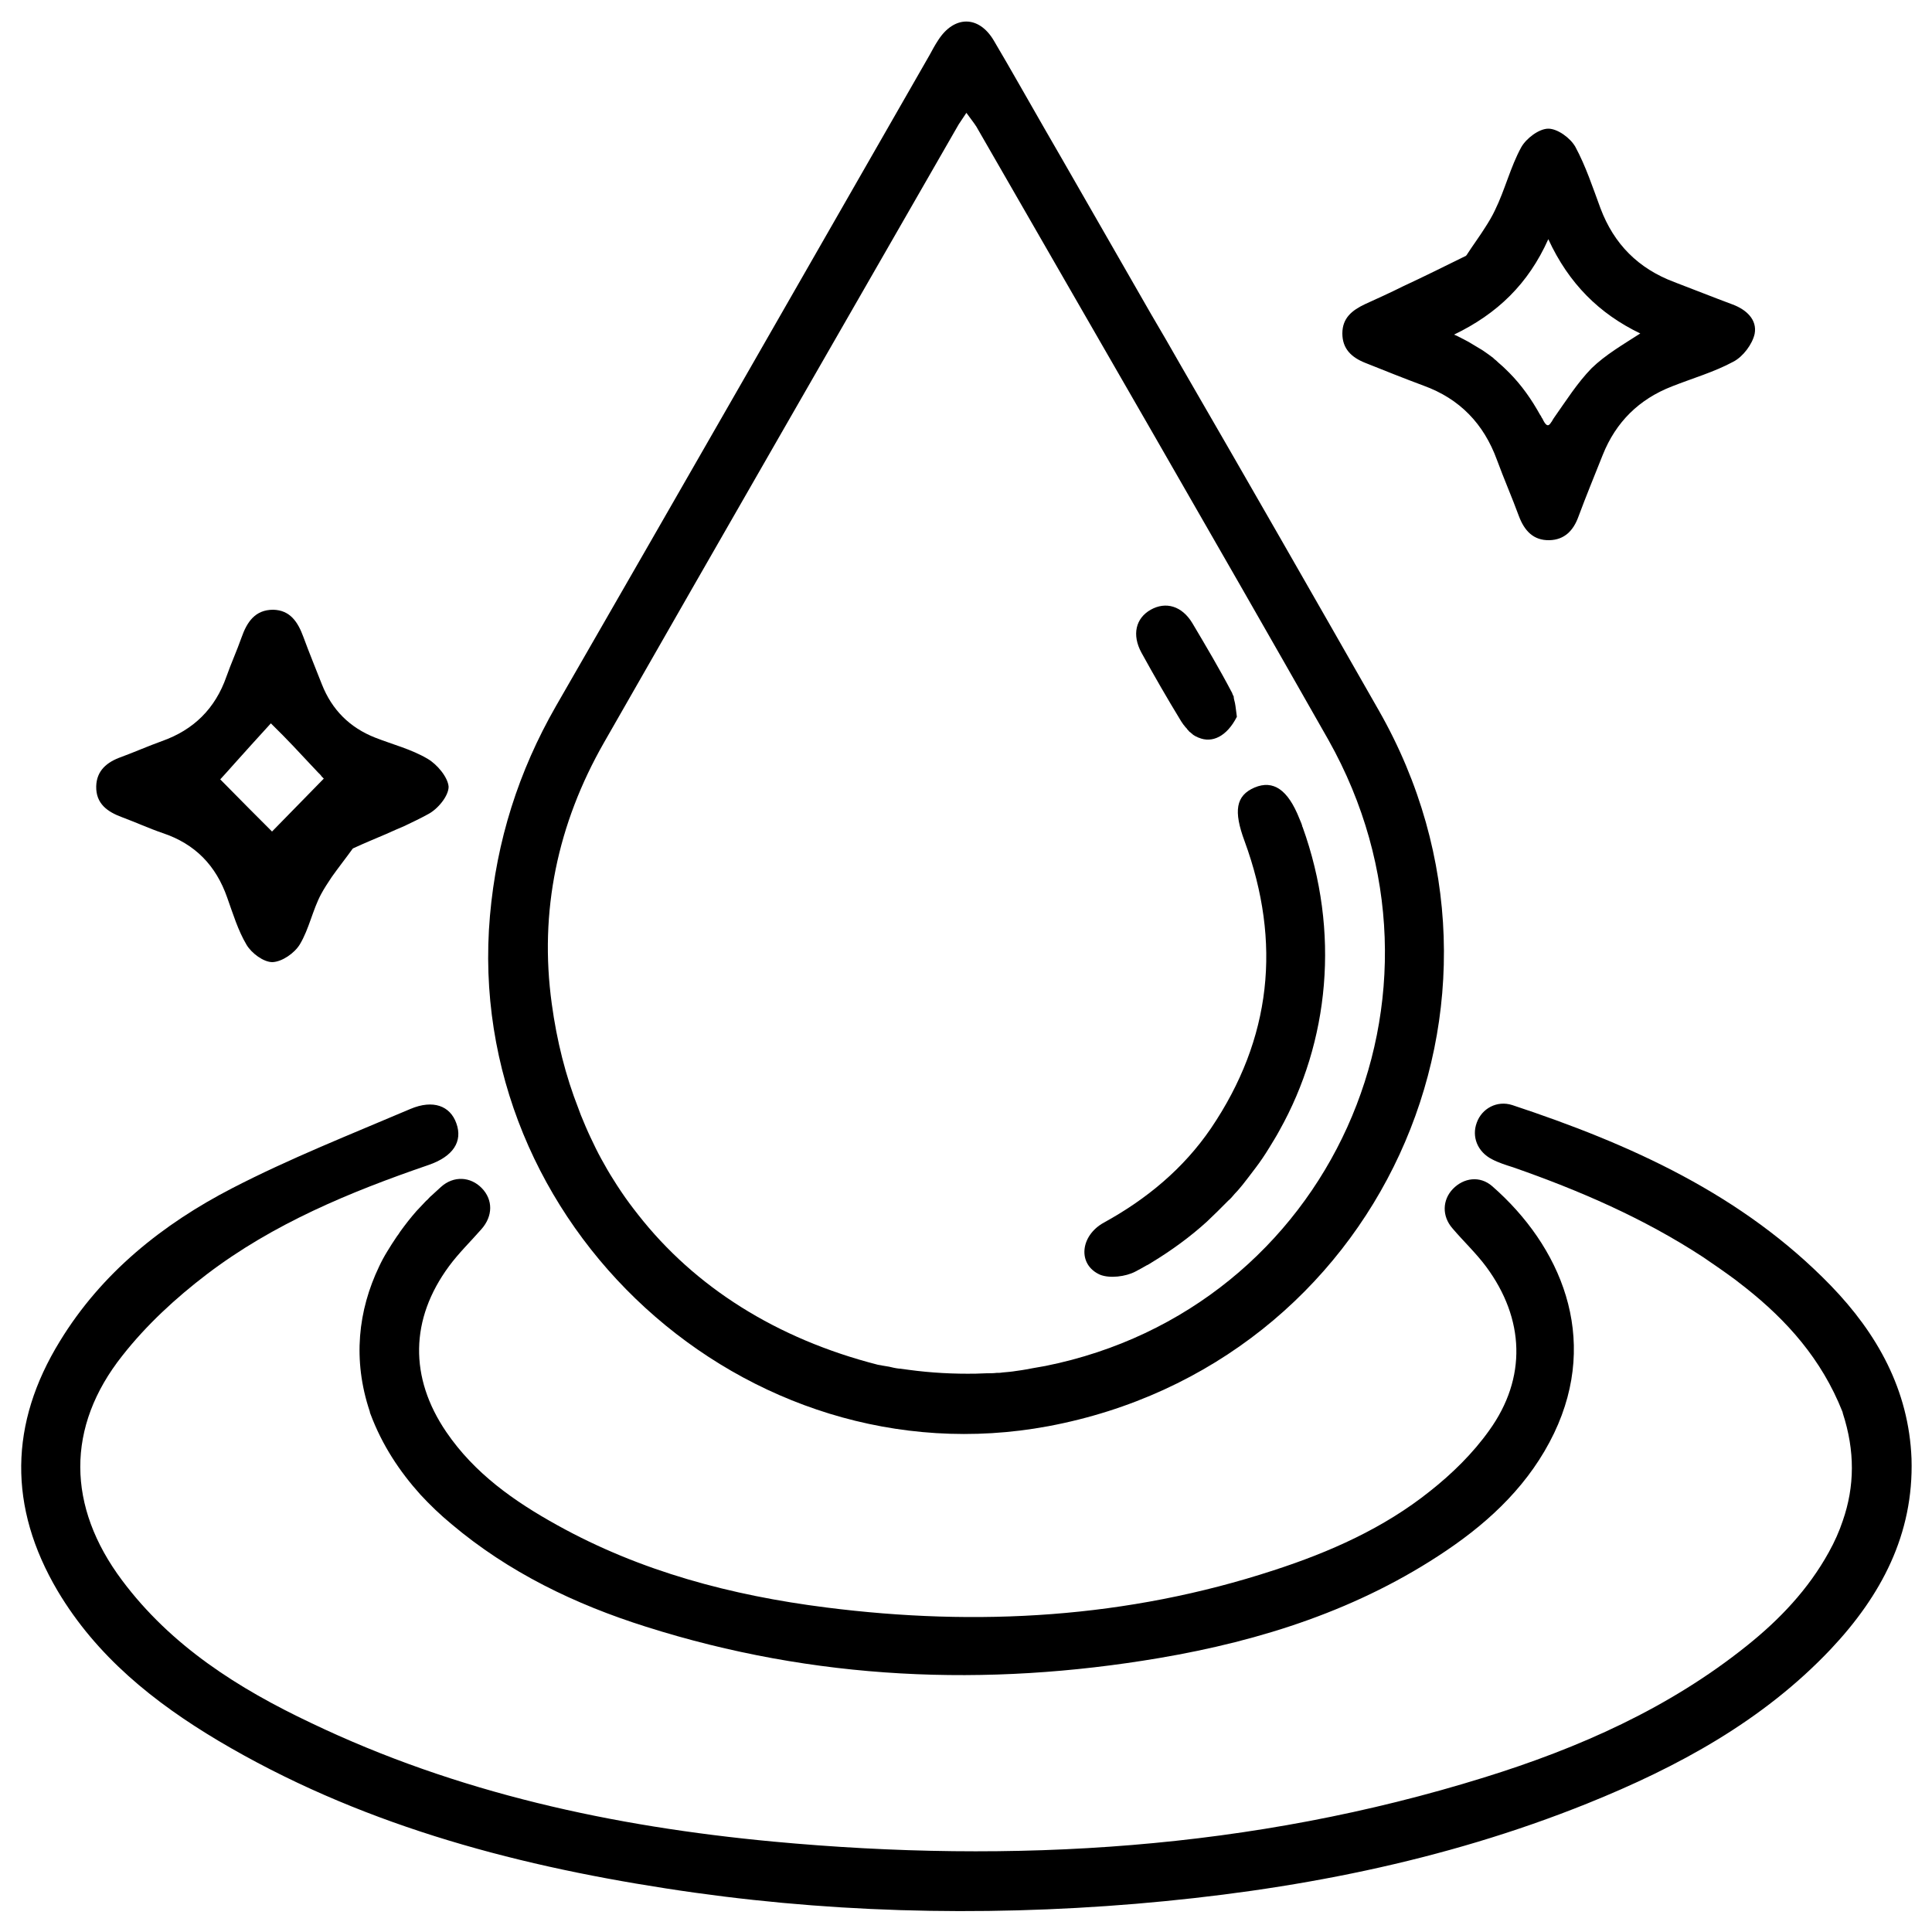
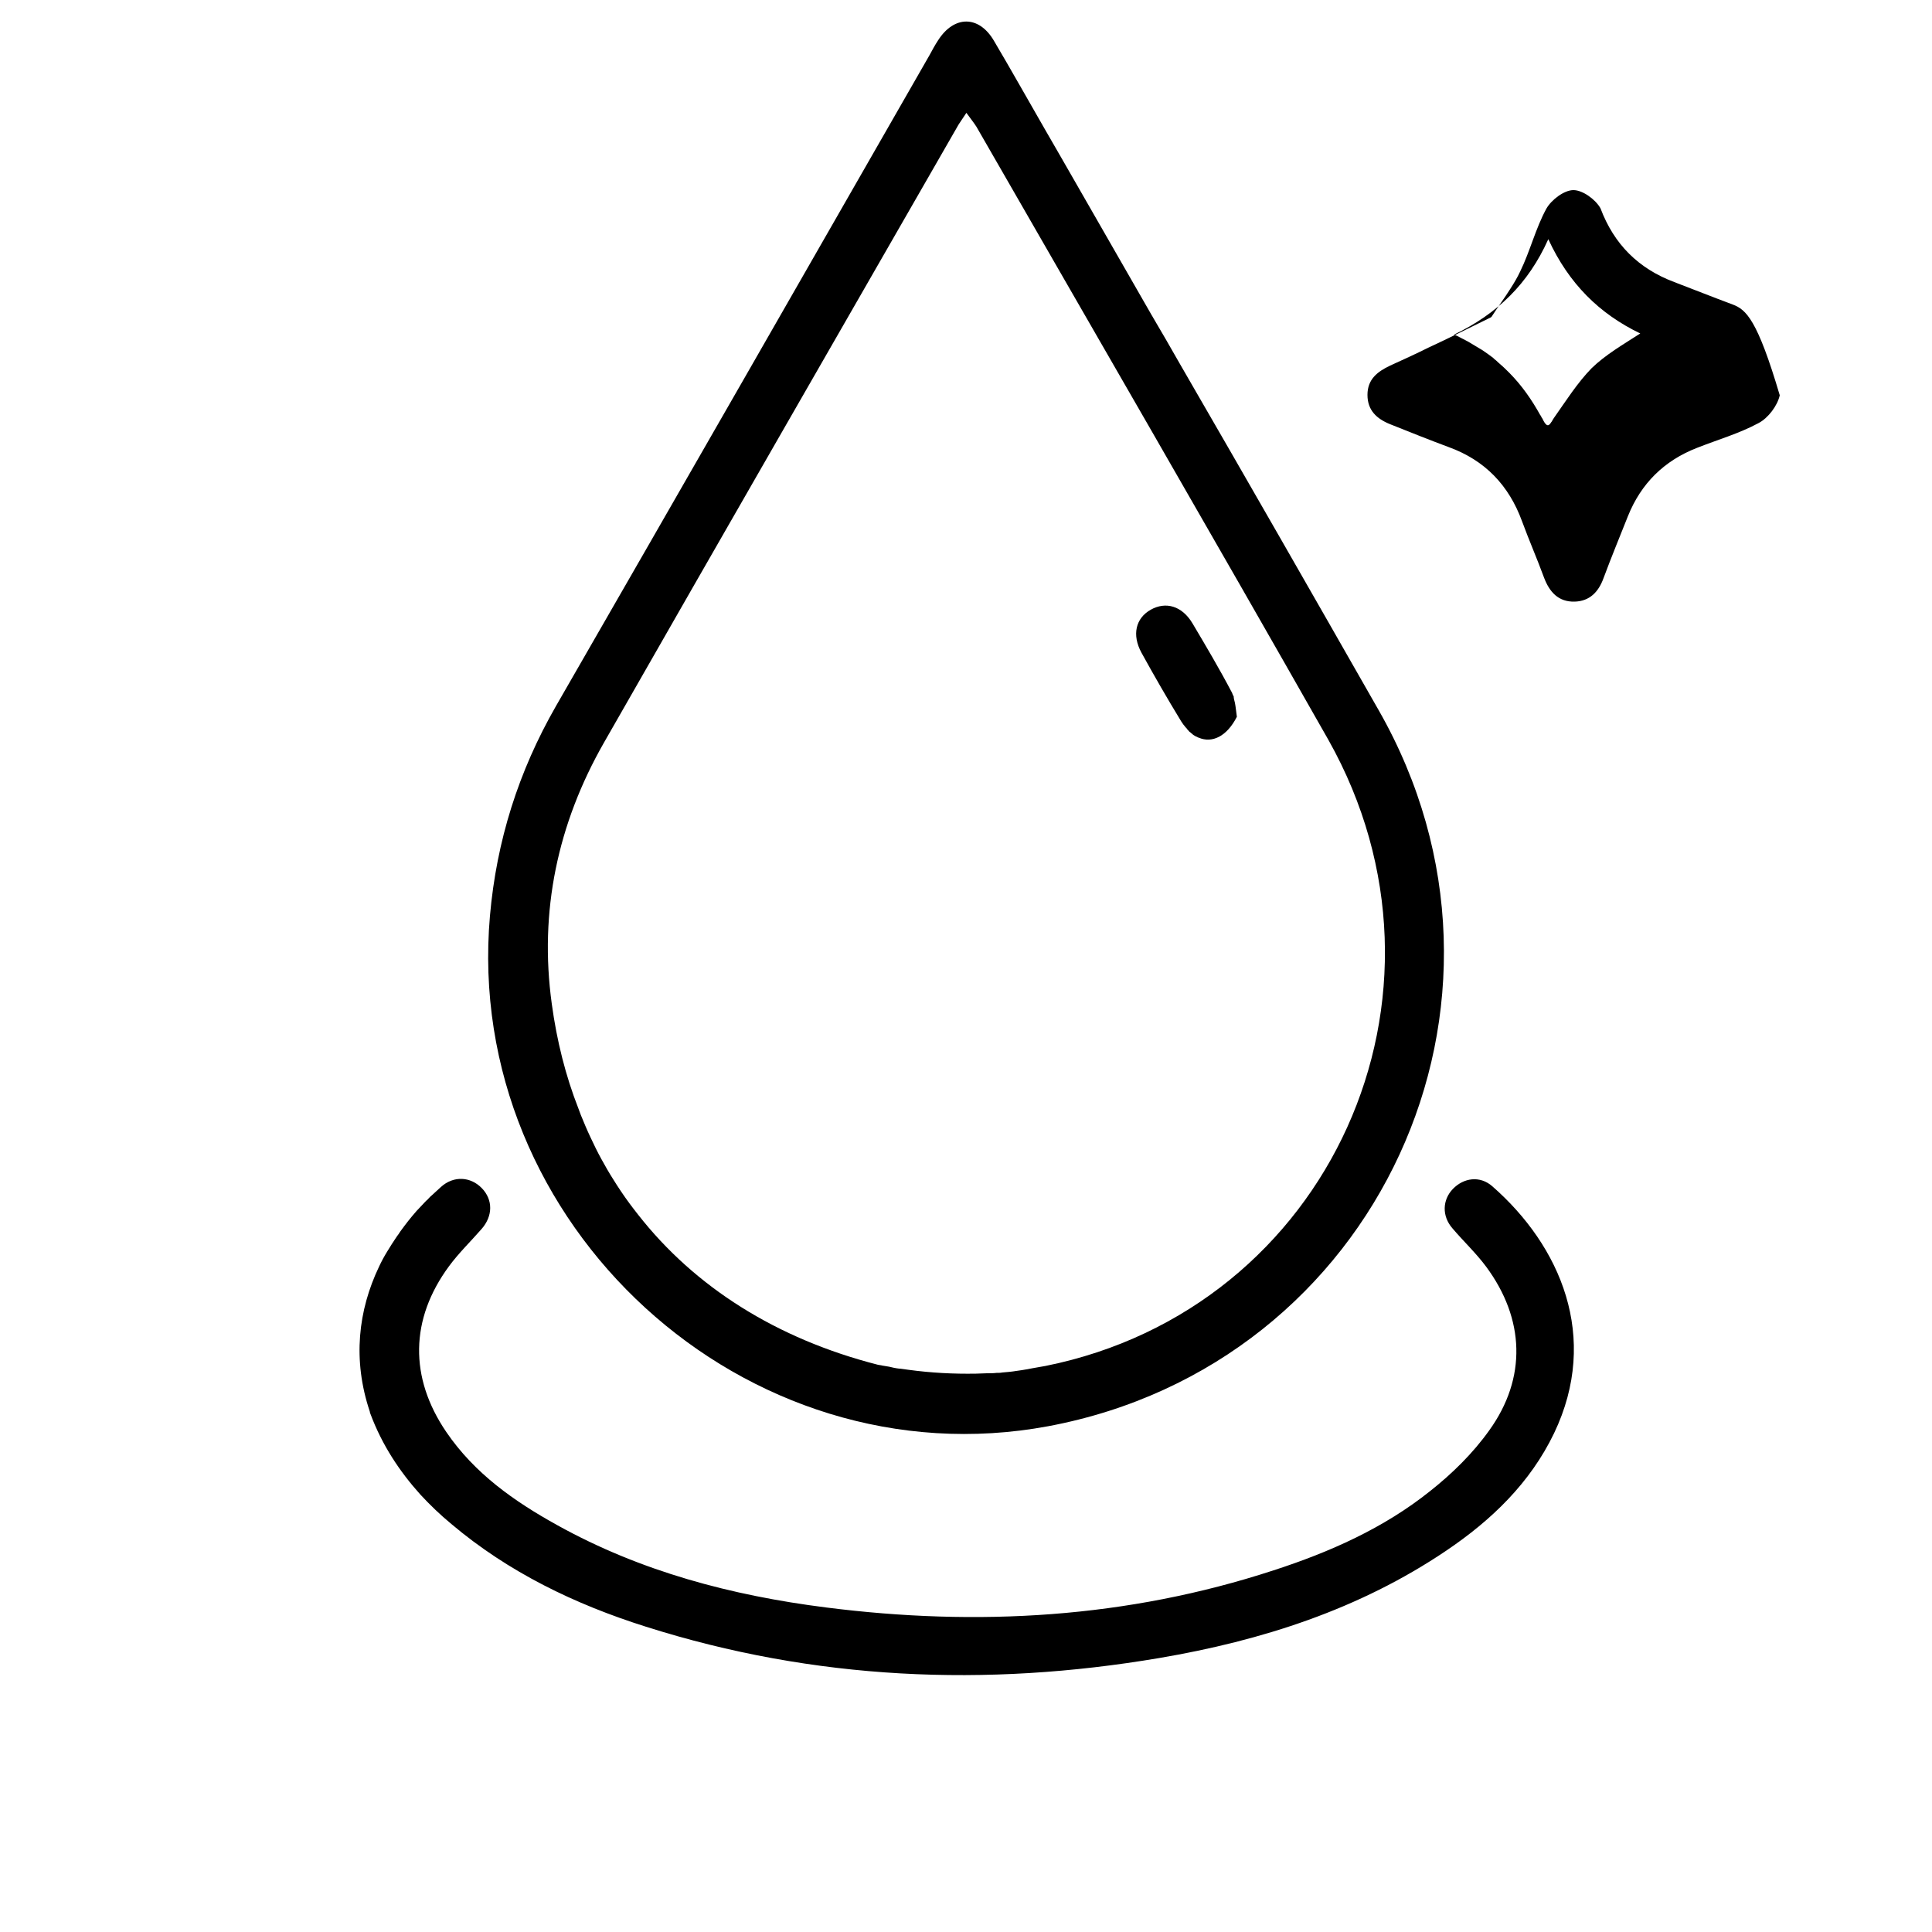
<svg xmlns="http://www.w3.org/2000/svg" version="1.1" id="Layer_1" x="0px" y="0px" viewBox="0 0 500 500" style="enable-background:new 0 0 500 500;" xml:space="preserve">
  <g>
    <path d="M356.8,183.8c-17-29.8-34-59.5-51.2-89.2c-2.5-4.4-5.1-8.9-7.7-13.3c-7.6-13.3-15.3-26.6-22.9-39.9c-1.5-2.6-3-5.2-4.5-7.8   c-4.5-7.8-8.8-15.5-13.3-23.1c-3.9-6.6-10.3-6.5-14.4-0.1c-0.8,1.2-1.5,2.5-2.2,3.8c-32.2,56.2-64.4,112.4-96.7,168.5   c-9.7,16.9-15.4,34.9-17.1,54.3c-7,79.9,66.1,146.7,144.5,132.1C356.6,353.1,399.9,259.3,356.8,183.8z M270.6,353.5   c-0.6,0.1-1.1,0.2-1.7,0.3c-0.6,0.1-1.1,0.2-1.7,0.3c-0.5,0.1-1.1,0.2-1.6,0.3c-0.4,0.1-0.8,0.1-1.2,0.2c-0.5,0.1-0.9,0.1-1.4,0.2   c-1.2,0.2-2.4,0.3-3.6,0.4c-0.5,0.1-1,0.1-1.5,0.1c-0.8,0.1-1.6,0.1-2.5,0.1c-0.9,0-1.9,0.1-2.8,0.1c-5.8,0.1-11.6-0.2-17.5-1   c-0.7-0.1-1.4-0.2-2.2-0.3c-0.1,0-0.2,0-0.2,0c-0.9-0.1-1.8-0.3-2.6-0.5c-0.6-0.1-1.2-0.2-1.8-0.3c-0.3-0.1-0.7-0.1-1.1-0.2   c-26.2-6.7-47.4-20.1-62.1-38.9c0,0,0,0,0,0c-1.5-1.9-3-3.9-4.4-6c-0.7-1-1.3-2-2-3.1c-1.1-1.7-2.1-3.5-3.1-5.3   c-1-1.8-1.9-3.7-2.8-5.6c-0.4-0.9-0.9-1.9-1.3-2.9c-0.2-0.4-0.3-0.8-0.5-1.2c-0.5-1.1-0.9-2.2-1.3-3.3c-3.3-8.4-5.6-17.5-6.9-27.1   c-3.3-23.9,1.5-46.6,13.5-67.6c30.5-53.4,61.2-106.7,91.8-160c0.5-0.8,1.1-1.6,2-3c1,1.4,1.9,2.5,2.6,3.6   c30.4,52.9,61,105.7,91.1,158.7C380.9,257.5,344.1,338.7,270.6,353.5z" />
-     <path d="M473.8,426.8c-17.6,18.6-39.6,30.5-62.9,39.9c-37.5,15.1-76.7,22.6-116.9,26c-40.8,3.4-81.4,2.3-121.8-4   c-40.7-6.3-80-17-115.7-38.2c-16.6-9.9-31.5-21.8-41.6-38.8C2.1,390,2.4,368.4,15.5,347.1c10.8-17.7,26.6-30.3,44.6-39.6   c14.9-7.7,30.6-13.9,46.1-20.5c5.9-2.5,10.3-0.8,11.9,3.7c1.7,4.7-0.8,8.6-7.2,10.8c-20.4,7-40.2,15.2-57.4,28.3   c-8,6.1-15.6,13.1-21.8,21C17,369.3,17.3,389.9,31.6,409c12.7,17,30.1,28,48.9,36.9c37.8,18.1,78.1,26.8,119.6,30.7   c62.3,5.8,123.9,2.1,184-16.6c24.5-7.6,47.8-17.9,68-34.1c8.5-6.8,15.9-14.6,21.2-24.2c1.5-2.7,2.7-5.4,3.6-8.1   c3.1-8.9,3.2-18.1,0-27.9c0,0,0,0,0-0.1c0-0.1-0.1-0.2-0.1-0.3c-5.4-13.6-14.4-23.6-25-32c-0.9-0.7-1.8-1.4-2.7-2.1   c-2.7-2-5.6-4-8.4-5.9c-15.3-10-31.9-17.2-49.1-23.2c-1.9-0.6-3.8-1.2-5.5-2.1c-3.7-1.9-5.3-5.8-3.9-9.5c1.3-3.6,5.2-5.8,9.2-4.5   c30.5,10.1,59.5,23.1,82.4,46.7c12,12.4,20.2,27,20.9,44.8C495.3,397.1,486.8,413,473.8,426.8z" />
    <path d="M402.2,370.9c-6.2,12.9-16.2,22.5-27.9,30.4c-22.5,15.2-47.8,23.3-74.3,27.8c-44.9,7.6-89.3,5.7-132.8-8.1   c-18.4-5.8-35.6-14.1-50.4-26.6c-2.9-2.4-5.5-4.9-8-7.6c-5.4-6-9.9-12.8-12.9-20.8c-0.1-0.2-0.2-0.5-0.2-0.7   c-4.5-13.4-3-26.2,2.4-37.5c0,0,0,0,0,0c0.6-1.3,1.3-2.6,2.1-3.9c0.8-1.3,1.6-2.6,2.5-3.9c0.3-0.4,0.6-0.8,0.9-1.3   c1.3-1.8,2.7-3.6,4.2-5.3c0.6-0.6,1.1-1.2,1.7-1.8c0.4-0.4,0.7-0.8,1.1-1.1c0.4-0.4,0.7-0.8,1.1-1.1c0.4-0.4,0.8-0.7,1.2-1.1   c0.4-0.4,0.8-0.7,1.2-1.1c3.3-3,7.7-2.7,10.6,0.3c2.9,3,2.9,7.2-0.1,10.6c-2.8,3.2-5.9,6.2-8.4,9.6c-10.1,13.7-10.3,28.8-0.7,42.9   c7.3,10.7,17.5,17.9,28.7,24.1c21.6,12,45.1,18.2,69.5,21.3c39.3,5,78,2.8,115.9-9.6c14.5-4.7,28.5-10.9,40.5-20.5   c5.7-4.5,11.1-9.8,15.3-15.7c9.8-13.6,9.2-28.9-0.8-42.4c-2.6-3.5-5.9-6.6-8.7-9.9c-2.8-3.2-2.6-7.4,0.1-10.2   c2.8-2.9,7-3.5,10.2-0.7C403.8,322.4,414.1,346,402.2,370.9z" />
-     <path d="M448.4,78.8c-5.1-1.9-10.1-3.9-15.1-5.8c-9.3-3.5-15.6-9.8-19.1-19.1c-2-5.4-3.8-10.9-6.5-15.9c-1.3-2.3-4.6-4.7-7-4.7   c-2.4,0-5.7,2.5-7,4.8c-2.8,5.1-4.2,11-6.8,16.3c-0.7,1.5-1.6,3-2.5,4.4c-1.5,2.4-3.3,4.8-4.9,7.3c0,0-0.1,0-0.1,0.1   c-5.5,2.7-10.9,5.4-16.3,7.9c-3.2,1.6-6.5,3.1-9.8,4.6c-3.4,1.6-5.9,3.6-5.9,7.6c0,4,2.4,6.2,5.9,7.6c5,2,10,4,15.1,5.9   c9.4,3.4,15.6,9.9,19,19.2c1.8,4.9,3.9,9.7,5.7,14.6c1.4,3.7,3.7,6.3,7.9,6.2c3.9-0.1,6.2-2.5,7.5-6.1c2-5.4,4.2-10.7,6.3-16   c3.4-8.5,9.4-14.4,17.9-17.7c5.3-2.1,10.9-3.7,15.9-6.4c2.5-1.3,4.9-4.5,5.5-7.2C454.8,82.7,451.9,80.1,448.4,78.8z M411.9,95.3   c-3.7,3.8-6.6,8.4-9.7,12.8c-0.1,0.1-0.1,0.2-0.2,0.3c-0.1,0.2-0.2,0.3-0.3,0.5c0,0.1-0.1,0.2-0.2,0.3c-0.1,0.1-0.1,0.2-0.2,0.3   c-0.5,0.7-1,1-1.9-0.7c-0.1-0.2-0.2-0.5-0.4-0.7c-0.1-0.2-0.2-0.5-0.4-0.7c-0.3-0.5-0.5-0.9-0.8-1.4c-2.4-4.1-5.1-7.6-8.4-10.7   c-0.7-0.7-1.5-1.3-2.2-2c-0.3-0.2-0.6-0.5-0.8-0.7c-0.8-0.6-1.6-1.2-2.5-1.8c-0.3-0.2-0.6-0.4-0.8-0.5c-0.5-0.3-1-0.6-1.5-0.9   c-0.5-0.3-1-0.6-1.5-0.9c-0.5-0.3-1-0.5-1.5-0.8c0,0,0,0,0,0c-0.3-0.1-0.5-0.3-0.8-0.4c-0.5-0.3-1-0.5-1.5-0.7   c11.2-5.4,19.2-13.1,24.4-24.7c5.3,11.5,13.2,19.3,23.8,24.4C420,89.2,415.5,91.8,411.9,95.3z" />
-     <path d="M110.7,196.4c-4.2-2.5-9-3.7-13.6-5.5c-6.6-2.6-11.2-7.2-13.8-13.8c-1.6-4.1-3.3-8.2-4.8-12.3c-1.4-3.8-3.4-6.9-7.8-7   c-4.7,0-6.8,3.2-8.2,7.2c-1.2,3.4-2.7,6.7-3.9,10.1c-2.9,8.3-8.5,13.8-16.7,16.7c-3.6,1.3-7,2.8-10.5,4.1c-3.7,1.3-6.4,3.5-6.5,7.6   c-0.1,4.5,2.9,6.6,6.7,8c3.5,1.3,7,2.9,10.5,4.1c8.4,2.8,13.8,8.4,16.7,16.7c1.5,4.2,2.8,8.5,5,12.2c1.3,2.2,4.4,4.5,6.7,4.5   c2.5-0.1,5.7-2.3,7.1-4.6c2.4-4,3.3-8.9,5.5-13c0.8-1.5,1.8-3,2.8-4.5c1.7-2.4,3.6-4.8,5.4-7.3c0.1,0,0.1-0.1,0.2-0.1   c2.8-1.3,5.5-2.4,8.3-3.6c0.9-0.4,1.8-0.8,2.7-1.2c0,0,0,0,0,0c0.7-0.3,1.4-0.6,2.1-0.9c2.1-1,4.2-2,6.2-3.1   c2.5-1.3,5.3-4.7,5.3-7.1C115.9,201.1,113.1,197.8,110.7,196.4z M70.4,215.2c-3-3-8.4-8.4-13.4-13.5c1-1.1,2.2-2.4,3.6-4   c2.7-3,6.1-6.8,9.5-10.5l0.2,0.2c4,3.9,7.6,7.8,10.4,10.8c0.6,0.6,1.1,1.2,1.6,1.7c0.2,0.2,0.3,0.3,0.5,0.5   c0.2,0.2,0.3,0.3,0.4,0.5c0.2,0.2,0.4,0.4,0.6,0.6C79,206.4,73.6,211.9,70.4,215.2z" />
-     <path d="M331.1,292.6c-0.8,1.5-1.7,2.9-2.6,4.4c-1.1,1.8-2.3,3.6-3.6,5.3c-0.6,0.8-1.2,1.6-1.9,2.5c-0.5,0.6-0.9,1.2-1.4,1.8   c-0.2,0.2-0.3,0.4-0.5,0.6c-0.5,0.6-1,1.2-1.6,1.8c-0.5,0.6-1,1.2-1.6,1.7c-0.1,0.1-0.3,0.3-0.4,0.4c-0.6,0.6-1.2,1.2-1.8,1.8   c-0.2,0.2-0.4,0.4-0.6,0.6c-0.9,0.9-1.9,1.8-2.8,2.7c-4.3,3.9-9.1,7.4-14.2,10.5c-0.5,0.3-0.9,0.6-1.4,0.8   c-0.9,0.5-1.9,1.1-2.9,1.6c-2.5,1.3-6.6,1.8-9.1,0.8c-5.9-2.6-5.2-10.1,1-13.5c11.1-6.1,20.6-14,27.7-24.4   c15.7-23.2,18.3-48.1,8.7-74.3c-2.9-7.8-2.3-11.8,2.6-13.9c4.8-2,8.6,0.5,11.6,8.1c0.2,0.4,0.3,0.8,0.5,1.2   c0.1,0.2,0.1,0.4,0.2,0.6c0,0,0,0.1,0,0.1c0,0.1,0.1,0.2,0.1,0.2C346.9,241.2,344,269.6,331.1,292.6z" />
+     <path d="M448.4,78.8c-5.1-1.9-10.1-3.9-15.1-5.8c-9.3-3.5-15.6-9.8-19.1-19.1c-1.3-2.3-4.6-4.7-7-4.7   c-2.4,0-5.7,2.5-7,4.8c-2.8,5.1-4.2,11-6.8,16.3c-0.7,1.5-1.6,3-2.5,4.4c-1.5,2.4-3.3,4.8-4.9,7.3c0,0-0.1,0-0.1,0.1   c-5.5,2.7-10.9,5.4-16.3,7.9c-3.2,1.6-6.5,3.1-9.8,4.6c-3.4,1.6-5.9,3.6-5.9,7.6c0,4,2.4,6.2,5.9,7.6c5,2,10,4,15.1,5.9   c9.4,3.4,15.6,9.9,19,19.2c1.8,4.9,3.9,9.7,5.7,14.6c1.4,3.7,3.7,6.3,7.9,6.2c3.9-0.1,6.2-2.5,7.5-6.1c2-5.4,4.2-10.7,6.3-16   c3.4-8.5,9.4-14.4,17.9-17.7c5.3-2.1,10.9-3.7,15.9-6.4c2.5-1.3,4.9-4.5,5.5-7.2C454.8,82.7,451.9,80.1,448.4,78.8z M411.9,95.3   c-3.7,3.8-6.6,8.4-9.7,12.8c-0.1,0.1-0.1,0.2-0.2,0.3c-0.1,0.2-0.2,0.3-0.3,0.5c0,0.1-0.1,0.2-0.2,0.3c-0.1,0.1-0.1,0.2-0.2,0.3   c-0.5,0.7-1,1-1.9-0.7c-0.1-0.2-0.2-0.5-0.4-0.7c-0.1-0.2-0.2-0.5-0.4-0.7c-0.3-0.5-0.5-0.9-0.8-1.4c-2.4-4.1-5.1-7.6-8.4-10.7   c-0.7-0.7-1.5-1.3-2.2-2c-0.3-0.2-0.6-0.5-0.8-0.7c-0.8-0.6-1.6-1.2-2.5-1.8c-0.3-0.2-0.6-0.4-0.8-0.5c-0.5-0.3-1-0.6-1.5-0.9   c-0.5-0.3-1-0.6-1.5-0.9c-0.5-0.3-1-0.5-1.5-0.8c0,0,0,0,0,0c-0.3-0.1-0.5-0.3-0.8-0.4c-0.5-0.3-1-0.5-1.5-0.7   c11.2-5.4,19.2-13.1,24.4-24.7c5.3,11.5,13.2,19.3,23.8,24.4C420,89.2,415.5,91.8,411.9,95.3z" />
    <path d="M320.1,185.5c-2.6,5.1-6.4,6.9-9.9,5.4c-0.1,0-0.3-0.1-0.4-0.2c-0.1,0-0.2-0.1-0.3-0.1c0,0,0,0,0,0   c-0.2-0.1-0.3-0.2-0.5-0.3s-0.3-0.2-0.5-0.4c-0.2-0.1-0.3-0.3-0.5-0.4c-0.2-0.1-0.3-0.3-0.5-0.5c-0.1-0.1-0.3-0.3-0.4-0.5   c-0.1-0.1-0.2-0.2-0.3-0.3c-0.1-0.1-0.2-0.3-0.3-0.4c-0.3-0.3-0.5-0.7-0.8-1.1c-3.6-5.9-7-11.8-10.3-17.8   c-2.5-4.6-1.5-8.9,2.4-11.1c3.9-2.2,8.1-1,10.8,3.5c3.5,5.9,7,11.8,10.2,17.9c0.1,0.1,0.1,0.3,0.2,0.5c0.1,0.1,0.1,0.3,0.2,0.4   c0.1,0.1,0.1,0.3,0.1,0.5c0,0.2,0.1,0.3,0.1,0.5c0.1,0.3,0.1,0.5,0.2,0.8C319.8,182.9,319.9,184.1,320.1,185.5   C320.1,185.5,320.1,185.5,320.1,185.5z" />
  </g>
</svg>